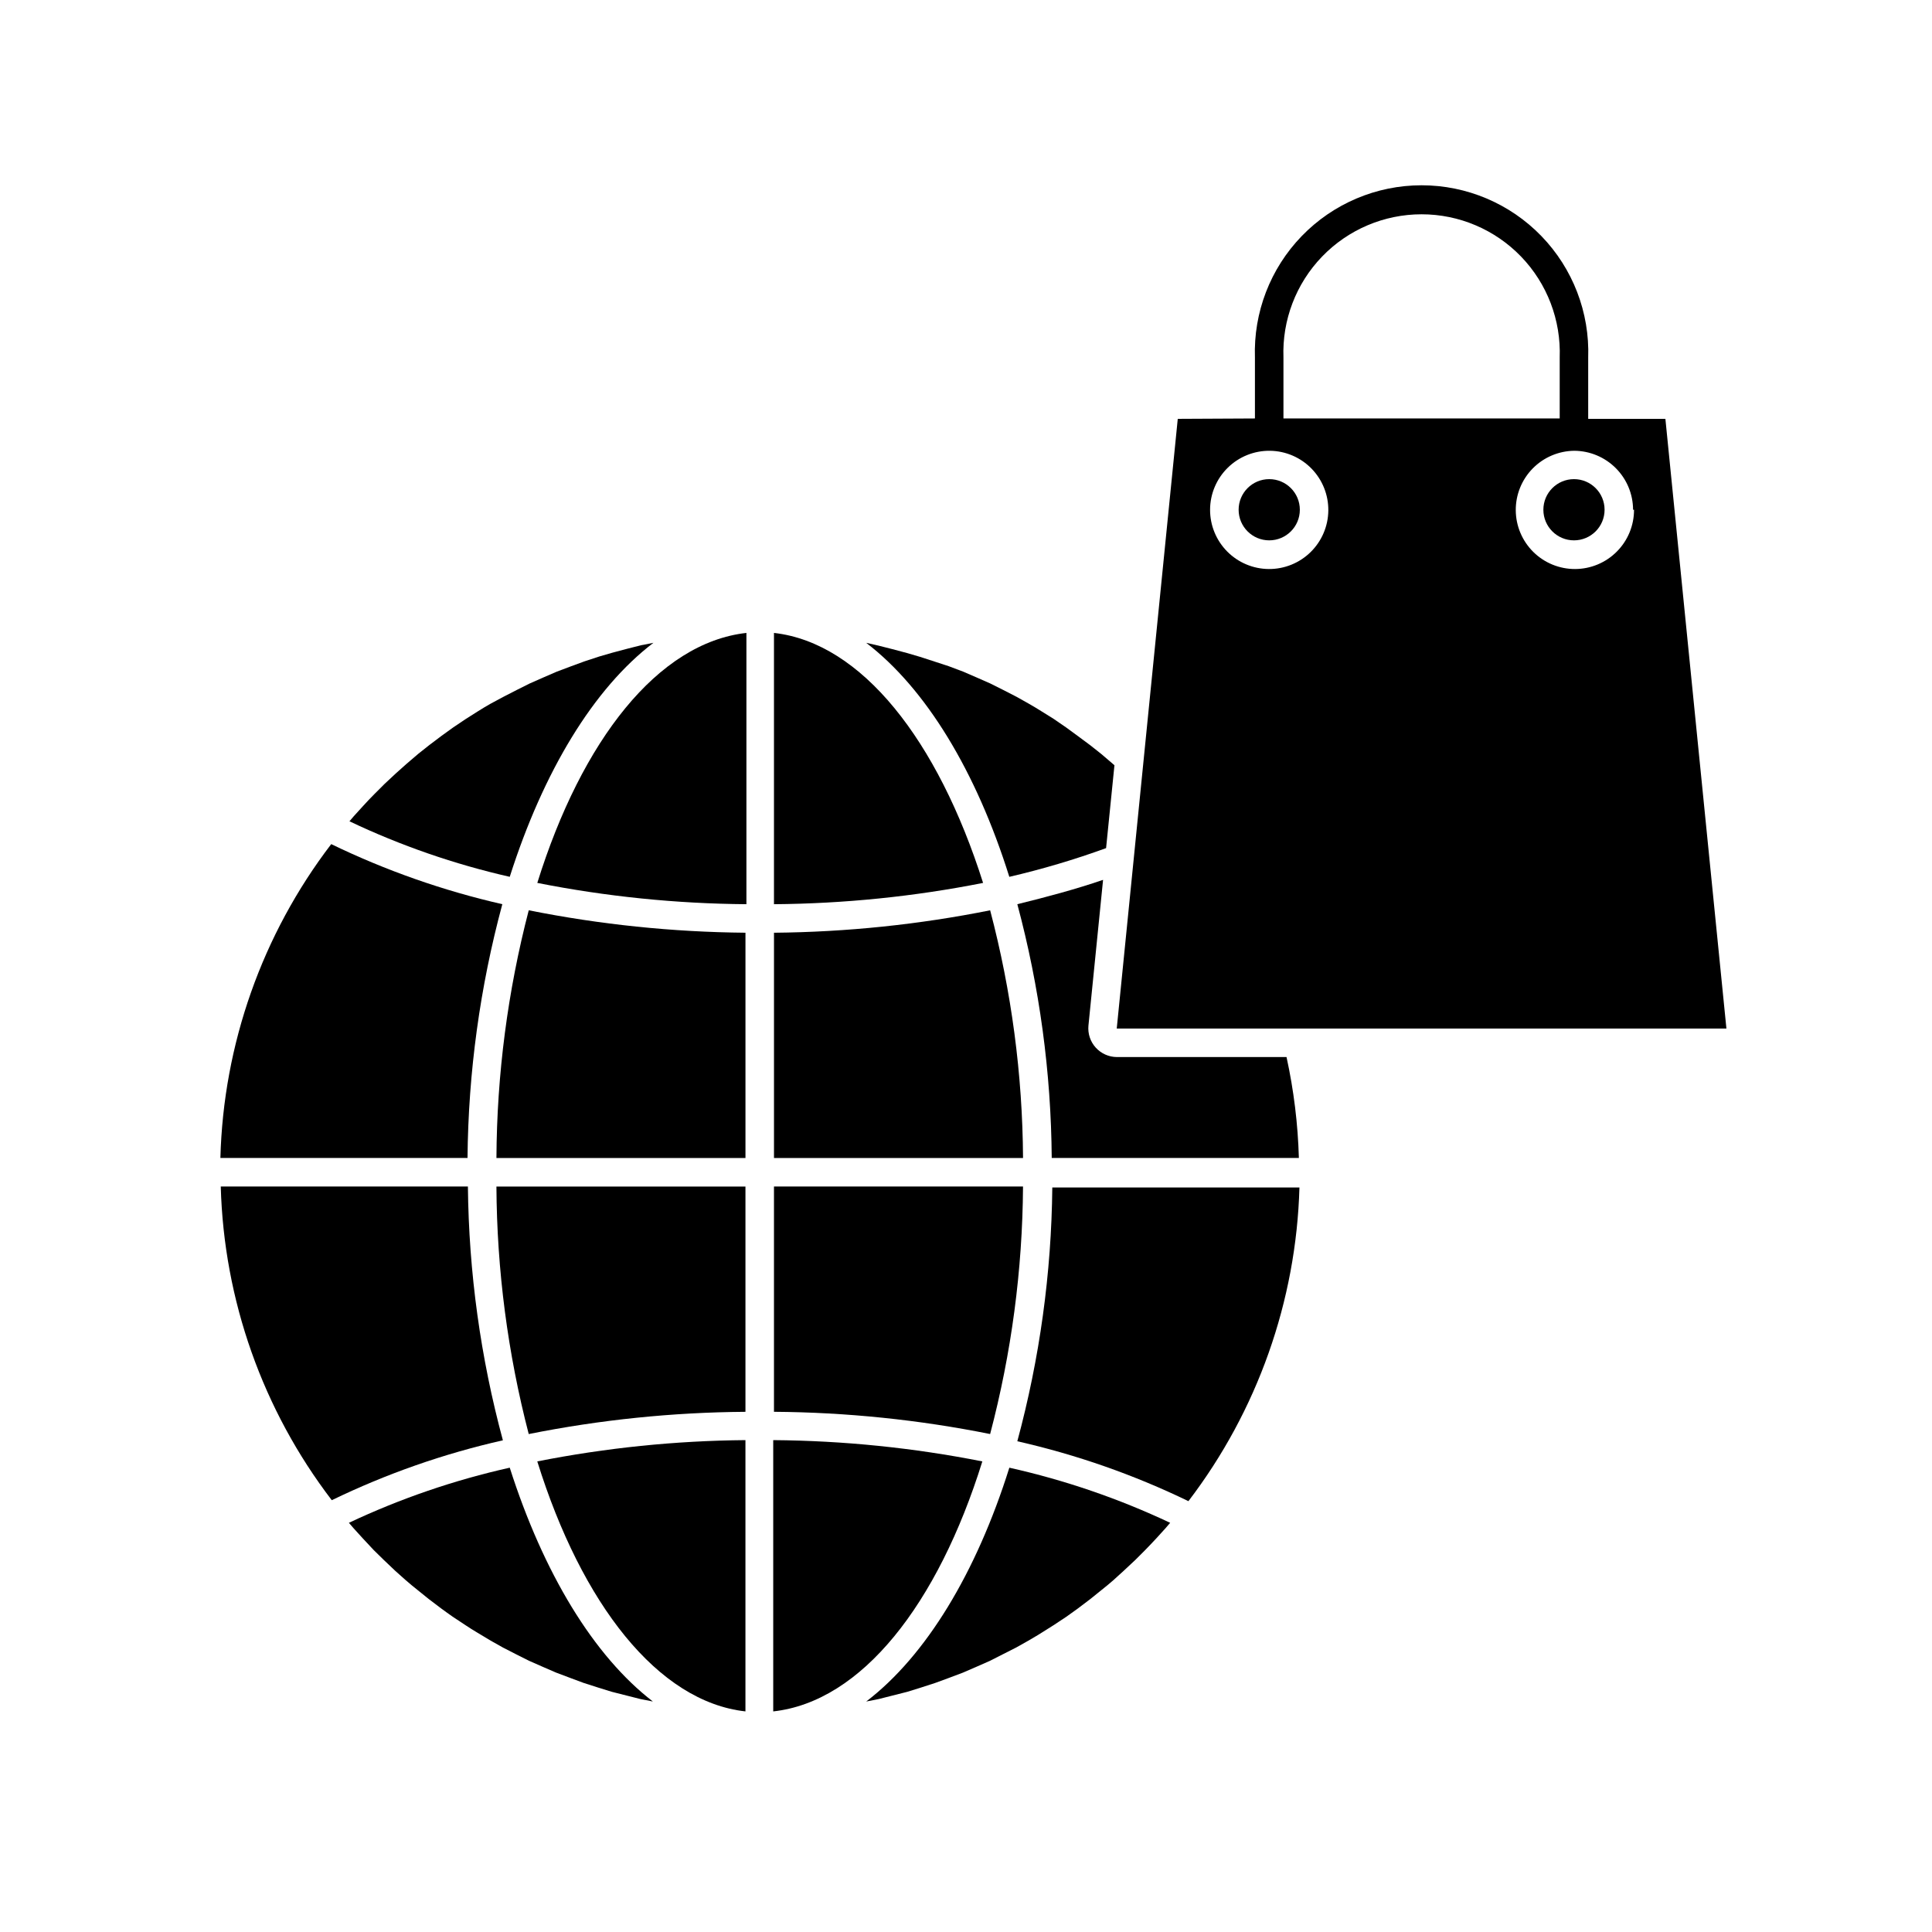
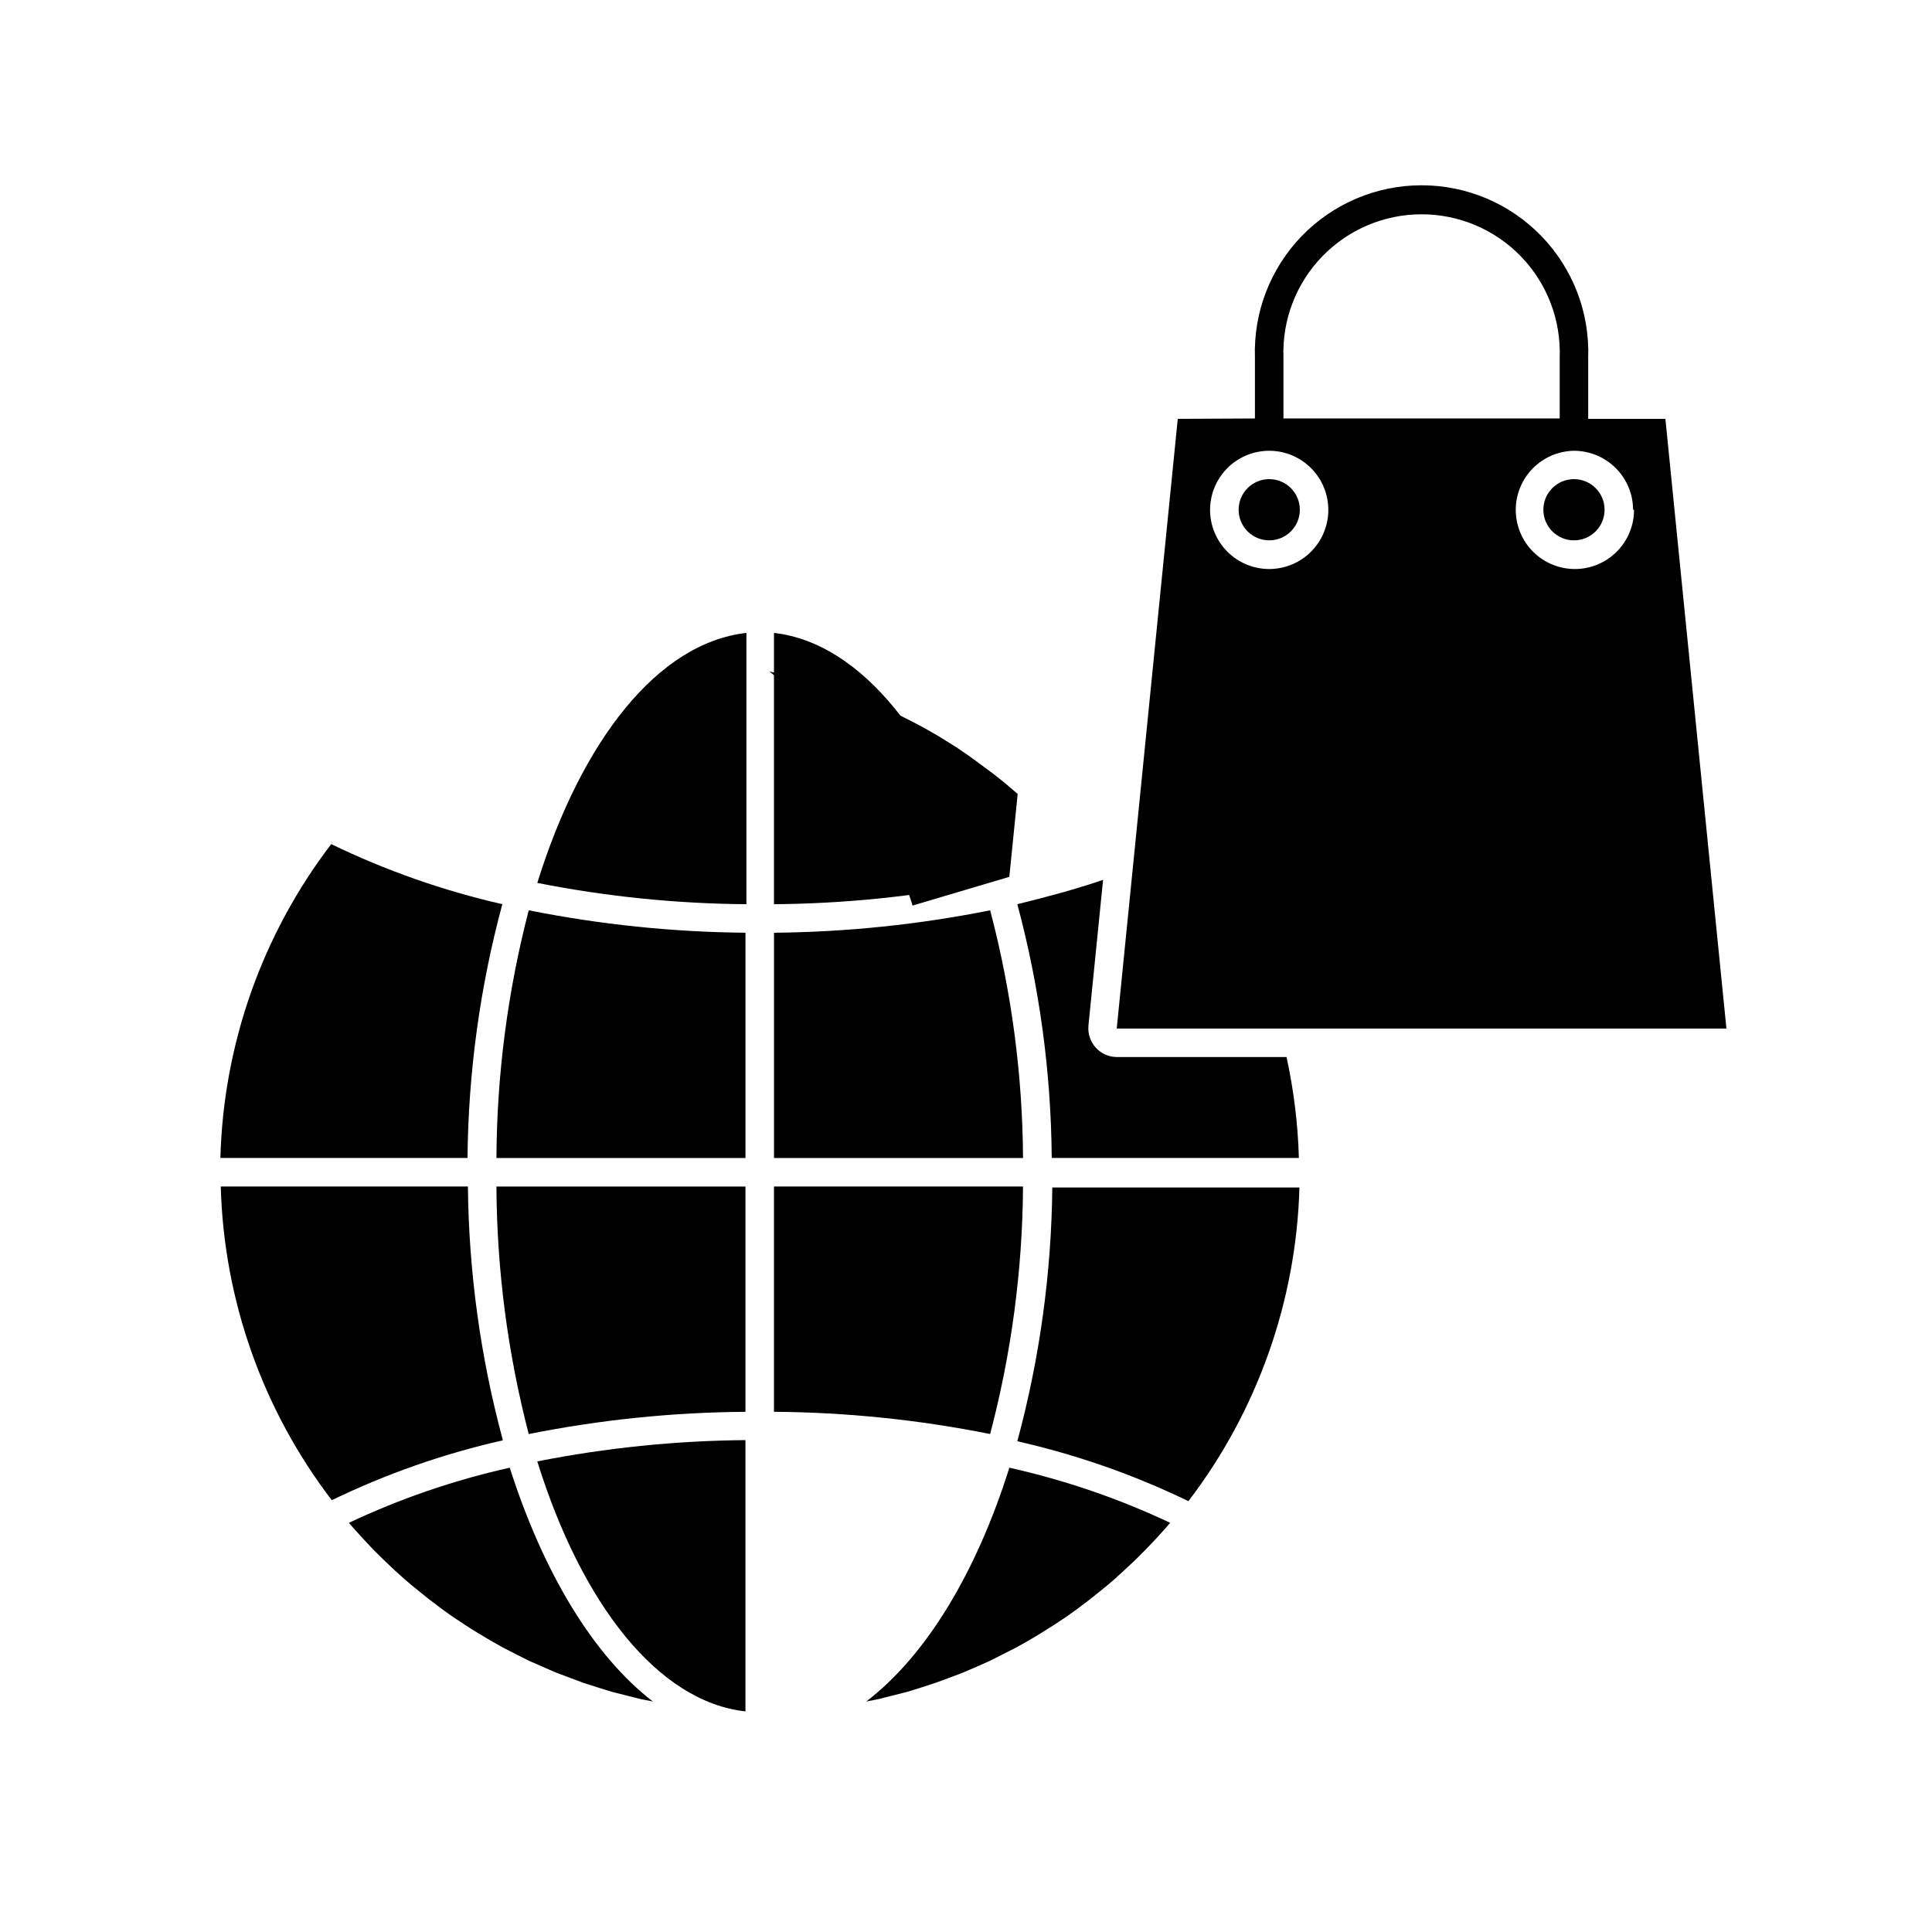
<svg xmlns="http://www.w3.org/2000/svg" fill="#000000" width="800px" height="800px" version="1.1" viewBox="144 144 512 512">
  <g>
    <path d="m277.12 383.62c-15.668-3.578-30.879-8.918-45.344-15.922-18.297 23.945-28.578 53.055-29.371 83.18h65.496-0.004c0.207-22.719 3.305-45.32 9.223-67.258z" />
    <path d="m413.6 525.95c15.668 3.547 30.883 8.871 45.344 15.871 18.281-23.938 28.574-53.02 29.422-83.129h-65.496c-0.227 22.723-3.344 45.324-9.27 67.258z" />
    <path d="m439.95 424.13c-2.129-0.02-4.148-0.93-5.578-2.512-1.426-1.578-2.125-3.684-1.926-5.805l3.879-38.641c-7.203 2.469-15.113 4.586-22.723 6.449 5.883 21.941 8.945 44.543 9.117 67.258h65.496c-0.25-9-1.348-17.957-3.273-26.75z" />
    <path d="m268 458.44h-65.496c0.824 30.113 11.117 59.203 29.422 83.129 14.461-7.008 29.672-12.332 45.344-15.871-5.926-21.938-9.039-44.539-9.27-67.258z" />
    <path d="m373.55 594.92 3.324-0.656 3.375-0.855 4.18-1.059 3.426-1.059 4.031-1.309 3.426-1.258 3.879-1.461 3.375-1.461 3.777-1.664 3.273-1.664 3.68-1.863 3.223-1.812c1.16-0.707 2.367-1.359 3.527-2.117 1.16-0.754 2.117-1.309 3.125-1.965l3.426-2.266 3.023-2.168 3.324-2.519 2.871-2.316c1.109-0.855 2.168-1.762 3.223-2.672l2.719-2.469 3.125-2.922 2.57-2.57c1.008-1.059 2.016-2.066 2.973-3.125l2.469-2.719 1.211-1.41h0.008c-13.629-6.422-27.922-11.324-42.625-14.609-8.766 27.91-22.117 49.879-37.938 61.969z" />
    <path d="m279.09 532.95c-14.703 3.285-28.996 8.188-42.625 14.609l1.211 1.41 2.469 2.719 2.922 3.125 2.621 2.57 3.074 2.922 2.769 2.469c1.059 0.906 2.117 1.812 3.223 2.672l2.871 2.316 3.324 2.519c1.008 0.707 1.965 1.461 3.023 2.168l3.426 2.266c1.008 0.656 2.066 1.359 3.125 1.965 1.059 0.605 2.316 1.41 3.527 2.117l3.223 1.812 3.629 1.863 3.324 1.664 3.777 1.664 3.375 1.461 3.879 1.461 3.375 1.258 4.082 1.309 3.426 1.059 4.18 1.059 3.375 0.855 3.324 0.656c-15.715-12.09-29.016-34.059-37.93-61.969z" />
-     <path d="m317.17 314.35-3.324 0.656-3.375 0.855-4.18 1.109-3.477 1.008-3.981 1.309-3.426 1.258-3.879 1.461-3.375 1.461-3.777 1.664-3.324 1.664-3.629 1.863-3.379 1.812c-1.211 0.707-2.367 1.359-3.527 2.117l-3.023 1.914-3.375 2.266-3.074 2.215-3.273 2.469-2.922 2.316-3.125 2.672-2.82 2.519-3.023 2.82-2.672 2.672c-1.008 1.008-1.965 2.016-2.922 3.074l-2.519 2.769-1.16 1.359 0.004 0.004c13.574 6.445 27.816 11.379 42.473 14.711 8.914-27.961 22.215-49.93 38.086-62.02z" />
-     <path d="m411.48 376.37c8.695-2.016 17.258-4.559 25.645-7.609l2.215-21.965-0.352-0.301-3.125-2.672-2.922-2.316-3.324-2.469-3.023-2.215-3.375-2.32-3.07-1.914c-1.16-0.754-2.316-1.41-3.527-2.117l-3.223-1.812-3.629-1.863-3.324-1.664-3.777-1.664-3.375-1.461-3.879-1.461-3.531-1.156-4.031-1.309-3.426-1.008-4.18-1.109-3.375-0.855-3.328-0.758c15.82 12.09 29.172 34.059 37.938 62.02z" />
-     <path d="m404.33 531.29c-18.258-3.613-36.812-5.5-55.418-5.644v71.895c23.426-2.57 43.629-28.414 55.418-66.25z" />
+     <path d="m411.48 376.37l2.215-21.965-0.352-0.301-3.125-2.672-2.922-2.316-3.324-2.469-3.023-2.215-3.375-2.32-3.07-1.914c-1.16-0.754-2.316-1.41-3.527-2.117l-3.223-1.812-3.629-1.863-3.324-1.664-3.777-1.664-3.375-1.461-3.879-1.461-3.531-1.156-4.031-1.309-3.426-1.008-4.18-1.109-3.375-0.855-3.328-0.758c15.82 12.09 29.172 34.059 37.938 62.02z" />
    <path d="m341.55 597.54v-71.895c-18.523 0.156-36.992 2.047-55.164 5.644 11.789 37.836 31.992 63.68 55.164 66.25z" />
    <path d="m284.12 524.04c18.914-3.789 38.148-5.762 57.434-5.894v-59.699h-65.996c0.117 22.137 2.992 44.172 8.562 65.594z" />
    <path d="m286.39 377.98c18.254 3.613 36.809 5.504 55.418 5.644v-71.895c-23.426 2.621-43.629 28.414-55.418 66.25z" />
    <path d="m415.11 458.44h-66v59.699c19.238 0.137 38.422 2.109 57.285 5.894 5.644-21.41 8.574-43.449 8.715-65.594z" />
    <path d="m406.4 385.24c-18.867 3.777-38.047 5.769-57.285 5.945v59.699h66c-0.137-22.16-3.066-44.215-8.715-65.645z" />
    <path d="m349.11 311.73v71.895c18.609-0.145 37.164-2.031 55.418-5.644-11.988-37.836-32.191-63.629-55.418-66.25z" />
    <path d="m275.56 450.88h65.996v-59.699c-19.289-0.172-38.516-2.164-57.434-5.945-5.574 21.438-8.449 43.492-8.562 65.645z" />
    <path d="m456.12 255-16.172 161.57h161.57l-16.172-161.57h-20.457v-16.223c0.406-11.973-4.066-23.594-12.391-32.203-8.328-8.613-19.789-13.473-31.766-13.473-11.98 0-23.441 4.859-31.77 13.473-8.324 8.609-12.797 20.23-12.391 32.203v16.121zm120.91 24.082h0.004c0.012 4.148-1.621 8.133-4.543 11.078-2.922 2.949-6.894 4.617-11.043 4.637-4.152 0.023-8.141-1.602-11.094-4.516-2.953-2.918-4.629-6.883-4.66-11.035-0.031-4.148 1.586-8.141 4.496-11.102 2.91-2.957 6.871-4.641 11.023-4.684 4.129 0.027 8.078 1.684 10.996 4.609 2.914 2.922 4.559 6.879 4.57 11.012zm-92.902-31.641v-8.664c-0.367-9.945 3.324-19.609 10.23-26.773 6.902-7.164 16.422-11.215 26.375-11.215 9.949 0 19.469 4.051 26.375 11.215 6.902 7.164 10.594 16.828 10.227 26.773v16.121h-73.207zm-3.523 16.02c4.141 0.066 8.09 1.773 10.98 4.742 2.887 2.973 4.481 6.965 4.434 11.109-0.047 4.144-1.738 8.098-4.695 11s-6.945 4.516-11.09 4.484c-4.141-0.031-8.105-1.703-11.02-4.648-2.914-2.945-4.543-6.926-4.531-11.066 0.012-4.191 1.703-8.203 4.695-11.137 2.992-2.938 7.035-4.551 11.227-4.484z" />
    <path d="m488.47 279.09c0 4.477-3.633 8.109-8.113 8.109s-8.109-3.633-8.109-8.109c0-4.481 3.629-8.113 8.109-8.113s8.113 3.633 8.113 8.113" />
    <path d="m569.23 279.09c0 4.477-3.629 8.109-8.109 8.109-4.481 0-8.113-3.633-8.113-8.109 0-4.481 3.633-8.113 8.113-8.113 4.481 0 8.109 3.633 8.109 8.113" />
  </g>
</svg>